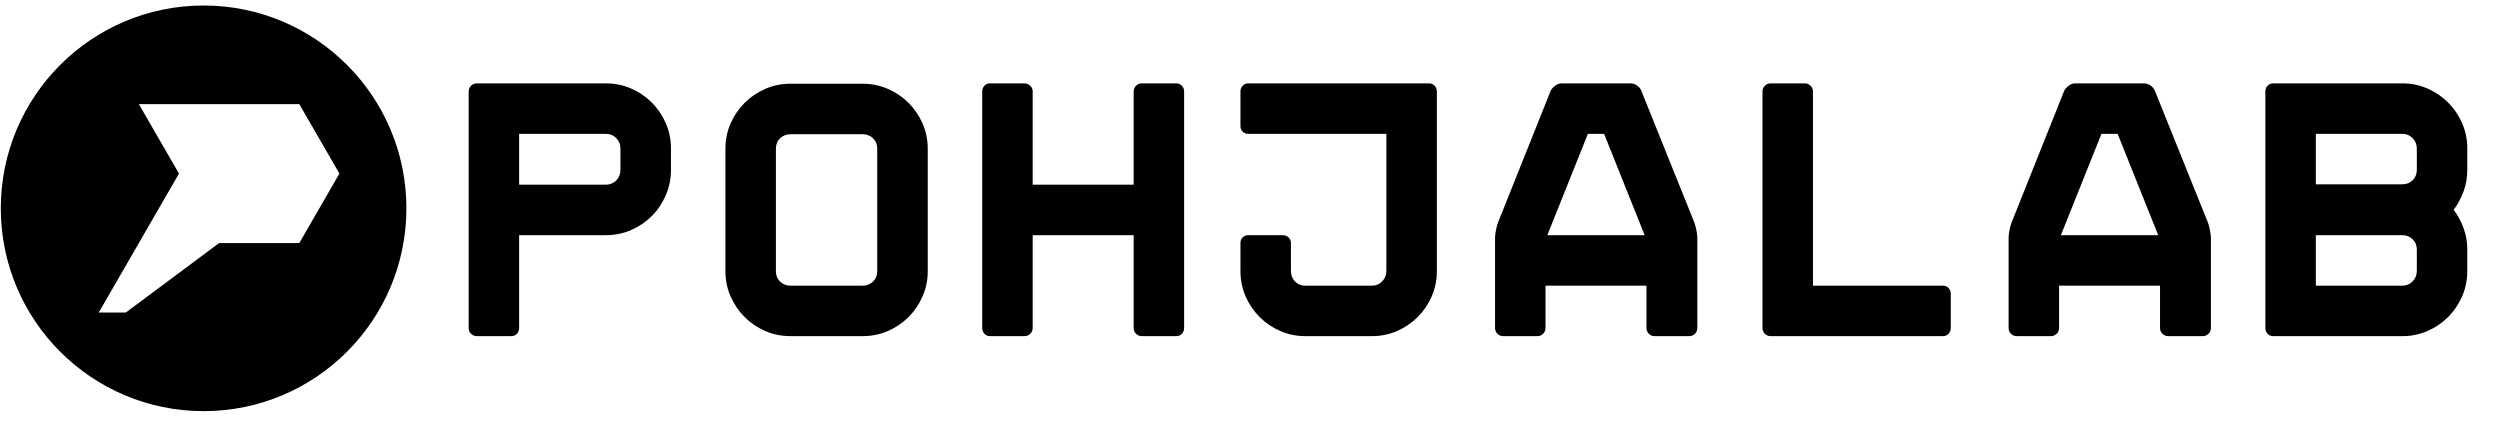
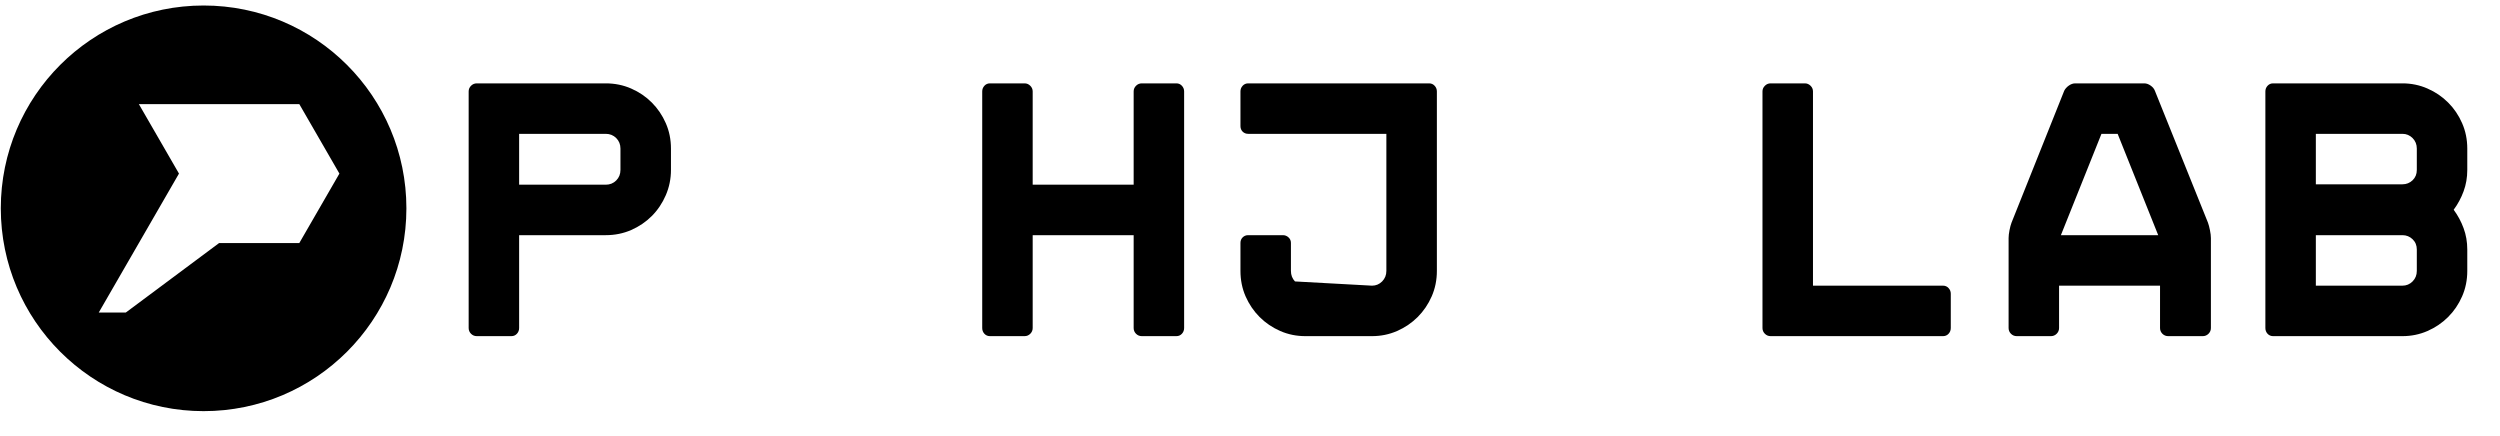
<svg xmlns="http://www.w3.org/2000/svg" width="1451" zoomAndPan="magnify" viewBox="0 0 1088.25 189.75" height="253" preserveAspectRatio="xMidYMid meet" version="1.0">
  <defs>
    <g />
    <clipPath id="d9323bcac5">
      <path d="M 0.34 2.395 L 176.914 2.395 L 176.914 178.969 L 0.34 178.969 Z M 0.34 2.395 " clip-rule="nonzero" />
    </clipPath>
  </defs>
  <g clip-path="url(#d9323bcac5)">
    <path fill="#000000" d="M 88.629 2.398 C 39.867 2.398 0.348 41.926 0.348 90.684 C 0.348 139.438 39.871 178.969 88.629 178.969 C 137.383 178.969 176.906 139.438 176.906 90.684 C 176.906 41.926 137.383 2.398 88.629 2.398 Z M 130.285 105.805 L 95.367 105.805 L 54.762 136.047 L 42.984 136.047 L 77.906 75.562 L 60.445 45.32 L 130.285 45.32 L 147.746 75.562 Z M 130.285 105.805 " fill-opacity="1" fill-rule="evenodd" />
  </g>
  <g fill="#000000" fill-opacity="1">
    <g transform="translate(192.132, 146.321)">
      <g>
        <path d="M 71.547 -110.031 C 75.492 -110.031 79.18 -109.281 82.609 -107.781 C 86.035 -106.289 89.031 -104.258 91.594 -101.688 C 94.156 -99.125 96.188 -96.129 97.688 -92.703 C 99.188 -89.285 99.938 -85.598 99.938 -81.641 L 99.938 -72.344 C 99.938 -68.488 99.188 -64.82 97.688 -61.344 C 96.188 -57.875 94.156 -54.852 91.594 -52.281 C 89.031 -49.719 86.035 -47.688 82.609 -46.188 C 79.18 -44.695 75.492 -43.953 71.547 -43.953 L 33.844 -43.953 L 33.844 -3.531 C 33.844 -2.562 33.52 -1.727 32.875 -1.031 C 32.238 -0.344 31.441 0 30.484 0 L 15.406 0 C 14.438 0 13.602 -0.344 12.906 -1.031 C 12.219 -1.727 11.875 -2.562 11.875 -3.531 L 11.875 -106.516 C 11.875 -107.473 12.219 -108.297 12.906 -108.984 C 13.602 -109.68 14.438 -110.031 15.406 -110.031 Z M 77.953 -81.641 C 77.953 -83.461 77.336 -84.988 76.109 -86.219 C 74.879 -87.445 73.359 -88.062 71.547 -88.062 L 33.844 -88.062 L 33.844 -65.922 L 71.547 -65.922 C 73.359 -65.922 74.879 -66.535 76.109 -67.766 C 77.336 -68.992 77.953 -70.52 77.953 -72.344 Z M 77.953 -81.641 " />
      </g>
    </g>
  </g>
  <g fill="#000000" fill-opacity="1">
    <g transform="translate(303.908, 146.321)">
      <g>
-         <path d="M 71.547 -109.875 C 75.492 -109.875 79.18 -109.125 82.609 -107.625 C 86.035 -106.133 89.031 -104.102 91.594 -101.531 C 94.156 -98.969 96.188 -95.973 97.688 -92.547 C 99.188 -89.129 99.938 -85.492 99.938 -81.641 L 99.938 -28.234 C 99.938 -24.379 99.188 -20.738 97.688 -17.312 C 96.188 -13.895 94.156 -10.898 91.594 -8.328 C 89.031 -5.766 86.035 -3.734 82.609 -2.234 C 79.18 -0.742 75.492 0 71.547 0 L 40.266 0 C 36.305 0 32.613 -0.742 29.188 -2.234 C 25.77 -3.734 22.773 -5.766 20.203 -8.328 C 17.641 -10.898 15.609 -13.895 14.109 -17.312 C 12.617 -20.738 11.875 -24.379 11.875 -28.234 L 11.875 -81.641 C 11.875 -85.492 12.617 -89.129 14.109 -92.547 C 15.609 -95.973 17.641 -98.969 20.203 -101.531 C 22.773 -104.102 25.77 -106.133 29.188 -107.625 C 32.613 -109.125 36.305 -109.875 40.266 -109.875 Z M 77.953 -81.641 C 77.953 -83.461 77.336 -84.961 76.109 -86.141 C 74.879 -87.316 73.359 -87.906 71.547 -87.906 L 40.266 -87.906 C 38.441 -87.906 36.914 -87.316 35.688 -86.141 C 34.457 -84.961 33.844 -83.461 33.844 -81.641 L 33.844 -28.234 C 33.844 -26.41 34.457 -24.91 35.688 -23.734 C 36.914 -22.555 38.441 -21.969 40.266 -21.969 L 71.547 -21.969 C 73.359 -21.969 74.879 -22.555 76.109 -23.734 C 77.336 -24.91 77.953 -26.41 77.953 -28.234 Z M 77.953 -81.641 " />
-       </g>
+         </g>
    </g>
  </g>
  <g fill="#000000" fill-opacity="1">
    <g transform="translate(415.684, 146.321)">
      <g>
        <path d="M 77.797 -106.516 C 77.797 -107.473 78.141 -108.297 78.828 -108.984 C 79.523 -109.68 80.359 -110.031 81.328 -110.031 L 96.406 -110.031 C 97.363 -110.031 98.16 -109.68 98.797 -108.984 C 99.441 -108.297 99.766 -107.473 99.766 -106.516 L 99.766 -3.531 C 99.766 -2.562 99.441 -1.727 98.797 -1.031 C 98.16 -0.344 97.363 0 96.406 0 L 81.328 0 C 80.359 0 79.523 -0.344 78.828 -1.031 C 78.141 -1.727 77.797 -2.562 77.797 -3.531 L 77.797 -43.953 L 33.844 -43.953 L 33.844 -3.531 C 33.844 -2.562 33.492 -1.727 32.797 -1.031 C 32.109 -0.344 31.281 0 30.312 0 L 15.234 0 C 14.273 0 13.473 -0.344 12.828 -1.031 C 12.191 -1.727 11.875 -2.562 11.875 -3.531 L 11.875 -106.516 C 11.875 -107.473 12.191 -108.297 12.828 -108.984 C 13.473 -109.68 14.273 -110.031 15.234 -110.031 L 30.312 -110.031 C 31.281 -110.031 32.109 -109.68 32.797 -108.984 C 33.492 -108.297 33.844 -107.473 33.844 -106.516 L 33.844 -65.922 L 77.797 -65.922 Z M 77.797 -106.516 " />
      </g>
    </g>
  </g>
  <g fill="#000000" fill-opacity="1">
    <g transform="translate(527.299, 146.321)">
      <g>
-         <path d="M 40.906 0 C 37.051 0 33.41 -0.742 29.984 -2.234 C 26.566 -3.734 23.57 -5.766 21 -8.328 C 18.438 -10.898 16.406 -13.895 14.906 -17.312 C 13.414 -20.738 12.672 -24.43 12.672 -28.391 L 12.672 -40.578 C 12.672 -41.547 12.988 -42.348 13.625 -42.984 C 14.27 -43.629 15.078 -43.953 16.047 -43.953 L 31.125 -43.953 C 32.082 -43.953 32.906 -43.629 33.594 -42.984 C 34.289 -42.348 34.641 -41.547 34.641 -40.578 L 34.641 -28.391 C 34.641 -26.578 35.227 -25.051 36.406 -23.812 C 37.582 -22.582 39.082 -21.969 40.906 -21.969 L 69.938 -21.969 C 71.645 -21.969 73.113 -22.582 74.344 -23.812 C 75.57 -25.051 76.188 -26.578 76.188 -28.391 L 76.188 -88.062 L 16.047 -88.062 C 15.078 -88.062 14.27 -88.379 13.625 -89.016 C 12.988 -89.66 12.672 -90.469 12.672 -91.438 L 12.672 -106.516 C 12.672 -107.473 12.988 -108.297 13.625 -108.984 C 14.27 -109.68 15.078 -110.031 16.047 -110.031 L 94.797 -110.031 C 95.766 -110.031 96.566 -109.68 97.203 -108.984 C 97.848 -108.297 98.172 -107.473 98.172 -106.516 L 98.172 -28.391 C 98.172 -24.43 97.422 -20.738 95.922 -17.312 C 94.422 -13.895 92.391 -10.898 89.828 -8.328 C 87.266 -5.766 84.27 -3.734 80.844 -2.234 C 77.426 -0.742 73.789 0 69.938 0 Z M 40.906 0 " />
+         <path d="M 40.906 0 C 37.051 0 33.41 -0.742 29.984 -2.234 C 26.566 -3.734 23.57 -5.766 21 -8.328 C 18.438 -10.898 16.406 -13.895 14.906 -17.312 C 13.414 -20.738 12.672 -24.43 12.672 -28.391 L 12.672 -40.578 C 12.672 -41.547 12.988 -42.348 13.625 -42.984 C 14.27 -43.629 15.078 -43.953 16.047 -43.953 L 31.125 -43.953 C 32.082 -43.953 32.906 -43.629 33.594 -42.984 C 34.289 -42.348 34.641 -41.547 34.641 -40.578 L 34.641 -28.391 C 34.641 -26.578 35.227 -25.051 36.406 -23.812 L 69.938 -21.969 C 71.645 -21.969 73.113 -22.582 74.344 -23.812 C 75.57 -25.051 76.188 -26.578 76.188 -28.391 L 76.188 -88.062 L 16.047 -88.062 C 15.078 -88.062 14.27 -88.379 13.625 -89.016 C 12.988 -89.66 12.672 -90.469 12.672 -91.438 L 12.672 -106.516 C 12.672 -107.473 12.988 -108.297 13.625 -108.984 C 14.27 -109.68 15.078 -110.031 16.047 -110.031 L 94.797 -110.031 C 95.766 -110.031 96.566 -109.68 97.203 -108.984 C 97.848 -108.297 98.172 -107.473 98.172 -106.516 L 98.172 -28.391 C 98.172 -24.43 97.422 -20.738 95.922 -17.312 C 94.422 -13.895 92.391 -10.898 89.828 -8.328 C 87.266 -5.766 84.27 -3.734 80.844 -2.234 C 77.426 -0.742 73.789 0 69.938 0 Z M 40.906 0 " />
      </g>
    </g>
  </g>
  <g fill="#000000" fill-opacity="1">
    <g transform="translate(638.915, 146.321)">
      <g>
-         <path d="M 70.906 -110.031 C 71.863 -110.031 72.797 -109.707 73.703 -109.062 C 74.609 -108.426 75.223 -107.68 75.547 -106.828 L 98.656 -49.406 C 98.969 -48.551 99.258 -47.453 99.531 -46.109 C 99.801 -44.773 99.938 -43.629 99.938 -42.672 L 99.938 -3.531 C 99.938 -2.562 99.586 -1.727 98.891 -1.031 C 98.191 -0.344 97.363 0 96.406 0 L 81.328 0 C 80.359 0 79.523 -0.344 78.828 -1.031 C 78.141 -1.727 77.797 -2.562 77.797 -3.531 L 77.797 -21.969 L 33.844 -21.969 L 33.844 -3.531 C 33.844 -2.562 33.492 -1.727 32.797 -1.031 C 32.109 -0.344 31.281 0 30.312 0 L 15.406 0 C 14.438 0 13.602 -0.344 12.906 -1.031 C 12.219 -1.727 11.875 -2.562 11.875 -3.531 L 11.875 -42.672 C 11.875 -43.629 12.004 -44.773 12.266 -46.109 C 12.535 -47.453 12.832 -48.551 13.156 -49.406 L 36.094 -106.828 C 36.52 -107.68 37.188 -108.426 38.094 -109.062 C 39 -109.707 39.938 -110.031 40.906 -110.031 Z M 34.641 -43.953 L 77 -43.953 L 59.344 -88.062 L 52.297 -88.062 Z M 34.641 -43.953 " />
-       </g>
+         </g>
    </g>
  </g>
  <g fill="#000000" fill-opacity="1">
    <g transform="translate(750.691, 146.321)">
      <g>
        <path d="M 95.125 0 L 20.047 0 C 19.086 0 18.258 -0.344 17.562 -1.031 C 16.863 -1.727 16.516 -2.562 16.516 -3.531 L 16.516 -106.516 C 16.516 -107.473 16.863 -108.297 17.562 -108.984 C 18.258 -109.68 19.086 -110.031 20.047 -110.031 L 34.969 -110.031 C 35.926 -110.031 36.754 -109.68 37.453 -108.984 C 38.148 -108.297 38.5 -107.473 38.5 -106.516 L 38.5 -21.969 L 95.125 -21.969 C 96.082 -21.969 96.879 -21.617 97.516 -20.922 C 98.16 -20.234 98.484 -19.41 98.484 -18.453 L 98.484 -3.531 C 98.484 -2.562 98.16 -1.727 97.516 -1.031 C 96.879 -0.344 96.082 0 95.125 0 Z M 95.125 0 " />
      </g>
    </g>
  </g>
  <g fill="#000000" fill-opacity="1">
    <g transform="translate(862.467, 146.321)">
      <g>
        <path d="M 70.906 -110.031 C 71.863 -110.031 72.797 -109.707 73.703 -109.062 C 74.609 -108.426 75.223 -107.68 75.547 -106.828 L 98.656 -49.406 C 98.969 -48.551 99.258 -47.453 99.531 -46.109 C 99.801 -44.773 99.938 -43.629 99.938 -42.672 L 99.938 -3.531 C 99.938 -2.562 99.586 -1.727 98.891 -1.031 C 98.191 -0.344 97.363 0 96.406 0 L 81.328 0 C 80.359 0 79.523 -0.344 78.828 -1.031 C 78.141 -1.727 77.797 -2.562 77.797 -3.531 L 77.797 -21.969 L 33.844 -21.969 L 33.844 -3.531 C 33.844 -2.562 33.492 -1.727 32.797 -1.031 C 32.109 -0.344 31.281 0 30.312 0 L 15.406 0 C 14.438 0 13.602 -0.344 12.906 -1.031 C 12.219 -1.727 11.875 -2.562 11.875 -3.531 L 11.875 -42.672 C 11.875 -43.629 12.004 -44.773 12.266 -46.109 C 12.535 -47.453 12.832 -48.551 13.156 -49.406 L 36.094 -106.828 C 36.52 -107.68 37.188 -108.426 38.094 -109.062 C 39 -109.707 39.938 -110.031 40.906 -110.031 Z M 34.641 -43.953 L 77 -43.953 L 59.344 -88.062 L 52.297 -88.062 Z M 34.641 -43.953 " />
      </g>
    </g>
  </g>
  <g fill="#000000" fill-opacity="1">
    <g transform="translate(974.242, 146.321)">
      <g>
        <path d="M 71.547 -110.031 C 75.391 -110.031 79.02 -109.281 82.438 -107.781 C 85.863 -106.289 88.859 -104.258 91.422 -101.688 C 93.992 -99.125 96.023 -96.129 97.516 -92.703 C 99.016 -89.285 99.766 -85.598 99.766 -81.641 L 99.766 -72.344 C 99.766 -69.031 99.227 -65.926 98.156 -63.031 C 97.094 -60.145 95.656 -57.473 93.844 -55.016 C 95.656 -52.555 97.094 -49.883 98.156 -47 C 99.227 -44.113 99.766 -41.016 99.766 -37.703 L 99.766 -28.391 C 99.766 -24.43 99.016 -20.738 97.516 -17.312 C 96.023 -13.895 93.992 -10.898 91.422 -8.328 C 88.859 -5.766 85.863 -3.734 82.438 -2.234 C 79.02 -0.742 75.391 0 71.547 0 L 15.234 0 C 14.273 0 13.473 -0.344 12.828 -1.031 C 12.191 -1.727 11.875 -2.562 11.875 -3.531 L 11.875 -106.516 C 11.875 -107.473 12.191 -108.297 12.828 -108.984 C 13.473 -109.68 14.273 -110.031 15.234 -110.031 Z M 33.844 -66.094 L 71.547 -66.094 C 73.254 -66.094 74.723 -66.676 75.953 -67.844 C 77.18 -69.02 77.797 -70.52 77.797 -72.344 L 77.797 -81.641 C 77.797 -83.461 77.18 -84.988 75.953 -86.219 C 74.723 -87.445 73.254 -88.062 71.547 -88.062 L 33.844 -88.062 Z M 77.797 -37.703 C 77.797 -39.516 77.18 -41.008 75.953 -42.188 C 74.723 -43.363 73.254 -43.953 71.547 -43.953 L 33.844 -43.953 L 33.844 -21.969 L 71.547 -21.969 C 73.254 -21.969 74.723 -22.582 75.953 -23.812 C 77.18 -25.051 77.797 -26.578 77.797 -28.391 Z M 77.797 -37.703 " />
      </g>
    </g>
  </g>
  <g fill="#000000" fill-opacity="1">
    <g transform="translate(1085.881, 146.321)">
      <g />
    </g>
  </g>
</svg>